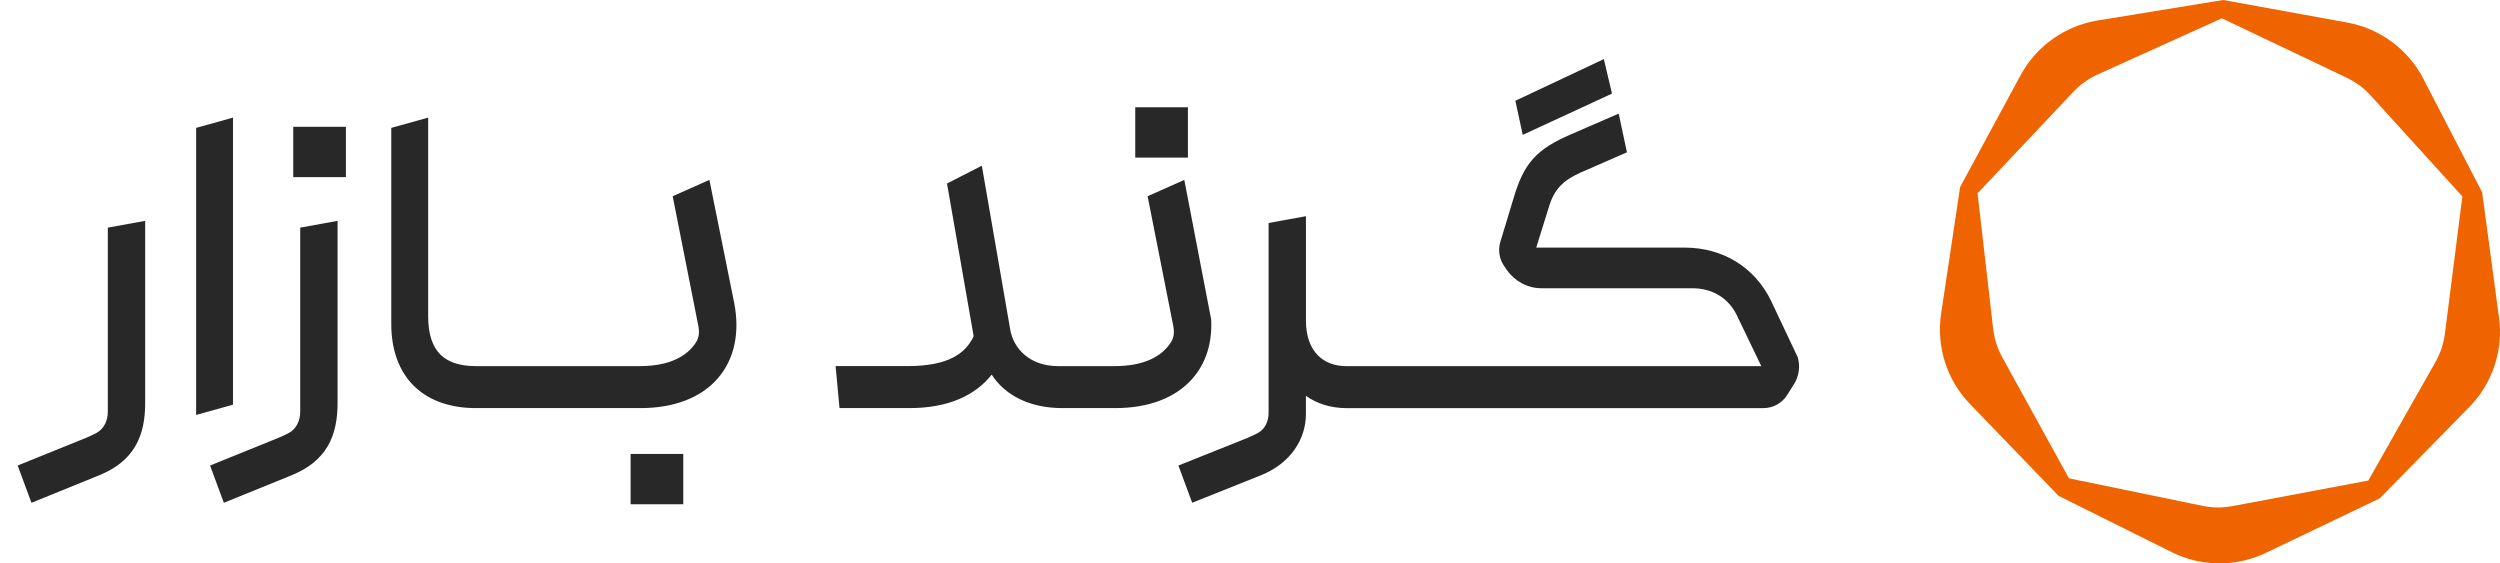
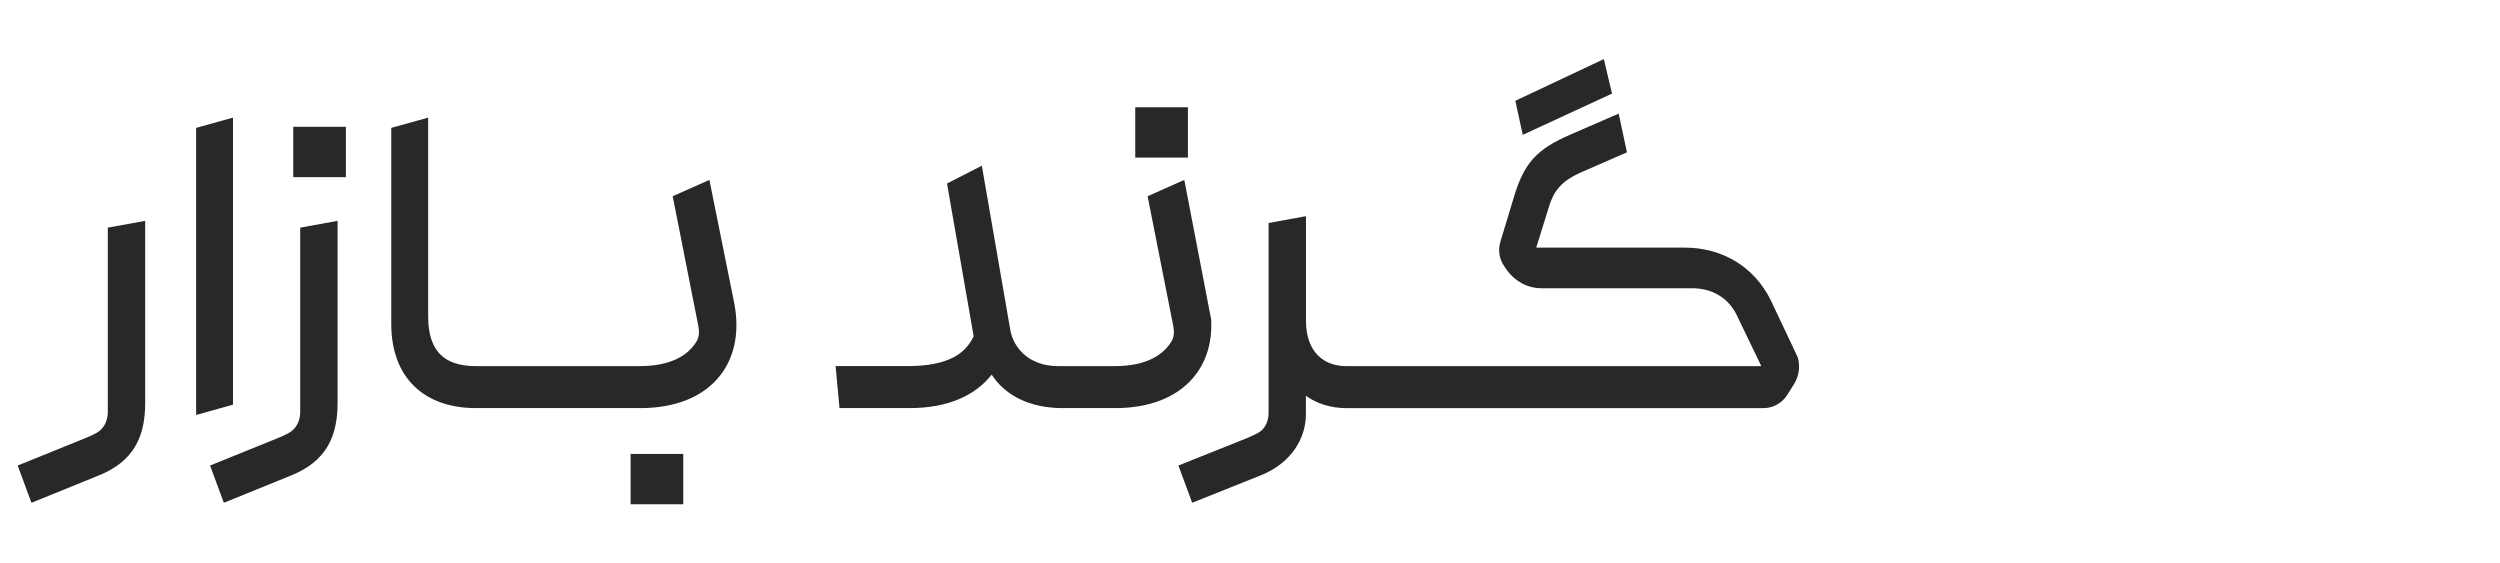
<svg xmlns="http://www.w3.org/2000/svg" width="71" height="16" viewBox="0 0 71 16" fill="none">
  <path fill-rule="evenodd" clip-rule="evenodd" d="M43.246 3.83L45.781 2.658L45.549 1.678L43.036 2.862L43.246 3.83ZM33.737 3.046H32.241V4.476H33.737V3.046ZM6.617 11.493V3.34L5.57 3.632V11.785L6.617 11.493ZM3.062 6.465V11.699C3.062 11.942 2.955 12.179 2.741 12.295C2.633 12.354 2.514 12.408 2.382 12.46L0.502 13.221L0.893 14.279L2.812 13.5C3.292 13.306 3.629 13.035 3.841 12.675C4.051 12.319 4.123 11.901 4.123 11.443V6.272L3.062 6.465ZM9.824 3.601H8.328V5.031H9.824V3.601ZM8.526 6.465V11.699C8.526 11.942 8.419 12.179 8.205 12.295C8.096 12.354 7.978 12.408 7.846 12.46L5.966 13.221L6.357 14.279L8.275 13.5C8.755 13.306 9.092 13.035 9.305 12.675C9.514 12.319 9.587 11.901 9.587 11.443V6.272L8.526 6.465ZM20.853 8.612L20.147 5.11L19.104 5.573L19.835 9.268C19.864 9.417 19.857 9.576 19.777 9.705C19.517 10.127 19.001 10.398 18.162 10.398H13.517C13.046 10.398 12.718 10.279 12.506 10.068C12.295 9.858 12.16 9.517 12.16 8.988V3.34L11.112 3.632V9.199C11.112 9.96 11.343 10.567 11.779 10.983C12.213 11.396 12.82 11.59 13.517 11.59H18.189C19.147 11.59 19.905 11.294 20.38 10.751C20.857 10.206 21.015 9.452 20.853 8.612ZM19.405 12.892H17.909V14.322H19.405V12.892ZM32.592 5.573L33.323 9.268C33.352 9.417 33.344 9.576 33.264 9.705C33.004 10.127 32.488 10.398 31.65 10.398H30.053C29.213 10.398 28.779 9.868 28.692 9.369L27.884 4.706L26.895 5.212L27.652 9.55C27.527 9.814 27.341 10.013 27.07 10.153C26.772 10.307 26.355 10.397 25.777 10.397H23.731L23.842 11.59H25.829C26.93 11.59 27.702 11.229 28.164 10.639C28.548 11.237 29.258 11.59 30.171 11.59H31.675C32.633 11.59 33.391 11.294 33.867 10.751C34.255 10.307 34.432 9.726 34.397 9.072L33.634 5.11L32.592 5.573ZM51.055 10.144C51.132 10.402 51.093 10.681 50.949 10.911L50.757 11.216C50.611 11.449 50.355 11.591 50.08 11.591H38.248C37.804 11.591 37.405 11.469 37.088 11.241V11.76C37.088 12.443 36.682 13.149 35.803 13.501L33.858 14.278L33.467 13.221L35.398 12.449C35.521 12.398 35.63 12.348 35.726 12.296C35.931 12.185 36.028 11.958 36.028 11.726V6.333L37.089 6.14V9.107C37.089 9.561 37.222 9.879 37.418 10.082C37.613 10.285 37.893 10.398 38.235 10.398H50.021L49.317 8.936C49.081 8.467 48.639 8.186 48.054 8.186H43.778C43.379 8.186 43.017 7.986 42.79 7.661L42.788 7.659L42.714 7.55C42.578 7.35 42.54 7.099 42.61 6.868L42.98 5.647C43.123 5.16 43.28 4.799 43.54 4.509C43.799 4.22 44.141 4.022 44.606 3.819L45.971 3.227L46.205 4.326L44.879 4.905C44.62 5.022 44.437 5.144 44.3 5.294C44.163 5.442 44.06 5.631 43.982 5.901L43.98 5.906L43.629 7.032H47.843C48.921 7.032 49.825 7.583 50.289 8.525L50.29 8.527L51.055 10.144Z" fill="#282828" />
-   <path fill-rule="evenodd" clip-rule="evenodd" d="M70.493 5.462L70.971 9.011L70.972 9.01C71.1 9.944 70.789 10.885 70.129 11.559L67.585 14.153L64.358 15.698C63.508 16.107 62.516 16.1 61.673 15.679L58.462 14.081L55.947 11.473C55.292 10.794 54.989 9.85 55.126 8.917L55.668 5.31L57.38 2.145C57.828 1.314 58.635 0.738 59.565 0.583L63.136 0H63.137H63.139L66.666 0.641C67.593 0.811 68.39 1.401 68.824 2.238L70.493 5.462ZM69.344 9.884C69.344 9.884 69.343 9.888 69.342 9.89C69.294 10.035 69.228 10.174 69.153 10.306L67.26 13.648L63.431 14.368C63.283 14.396 63.132 14.413 62.982 14.412H62.975C62.822 14.411 62.67 14.391 62.521 14.36L58.759 13.585L56.879 10.174C56.806 10.042 56.743 9.904 56.697 9.76C56.697 9.758 56.696 9.757 56.695 9.754C56.649 9.609 56.62 9.458 56.602 9.307L56.163 5.491L58.861 2.631C58.964 2.521 59.076 2.419 59.199 2.331L59.2 2.33L59.204 2.328C59.328 2.239 59.463 2.165 59.602 2.102L63.101 0.52L66.618 2.193C66.754 2.258 66.885 2.333 67.007 2.422L67.009 2.424L67.012 2.426C67.135 2.517 67.246 2.623 67.348 2.736L69.931 5.578L69.44 9.442C69.421 9.592 69.391 9.74 69.343 9.884L69.344 9.884Z" fill="#F06400" />
</svg>